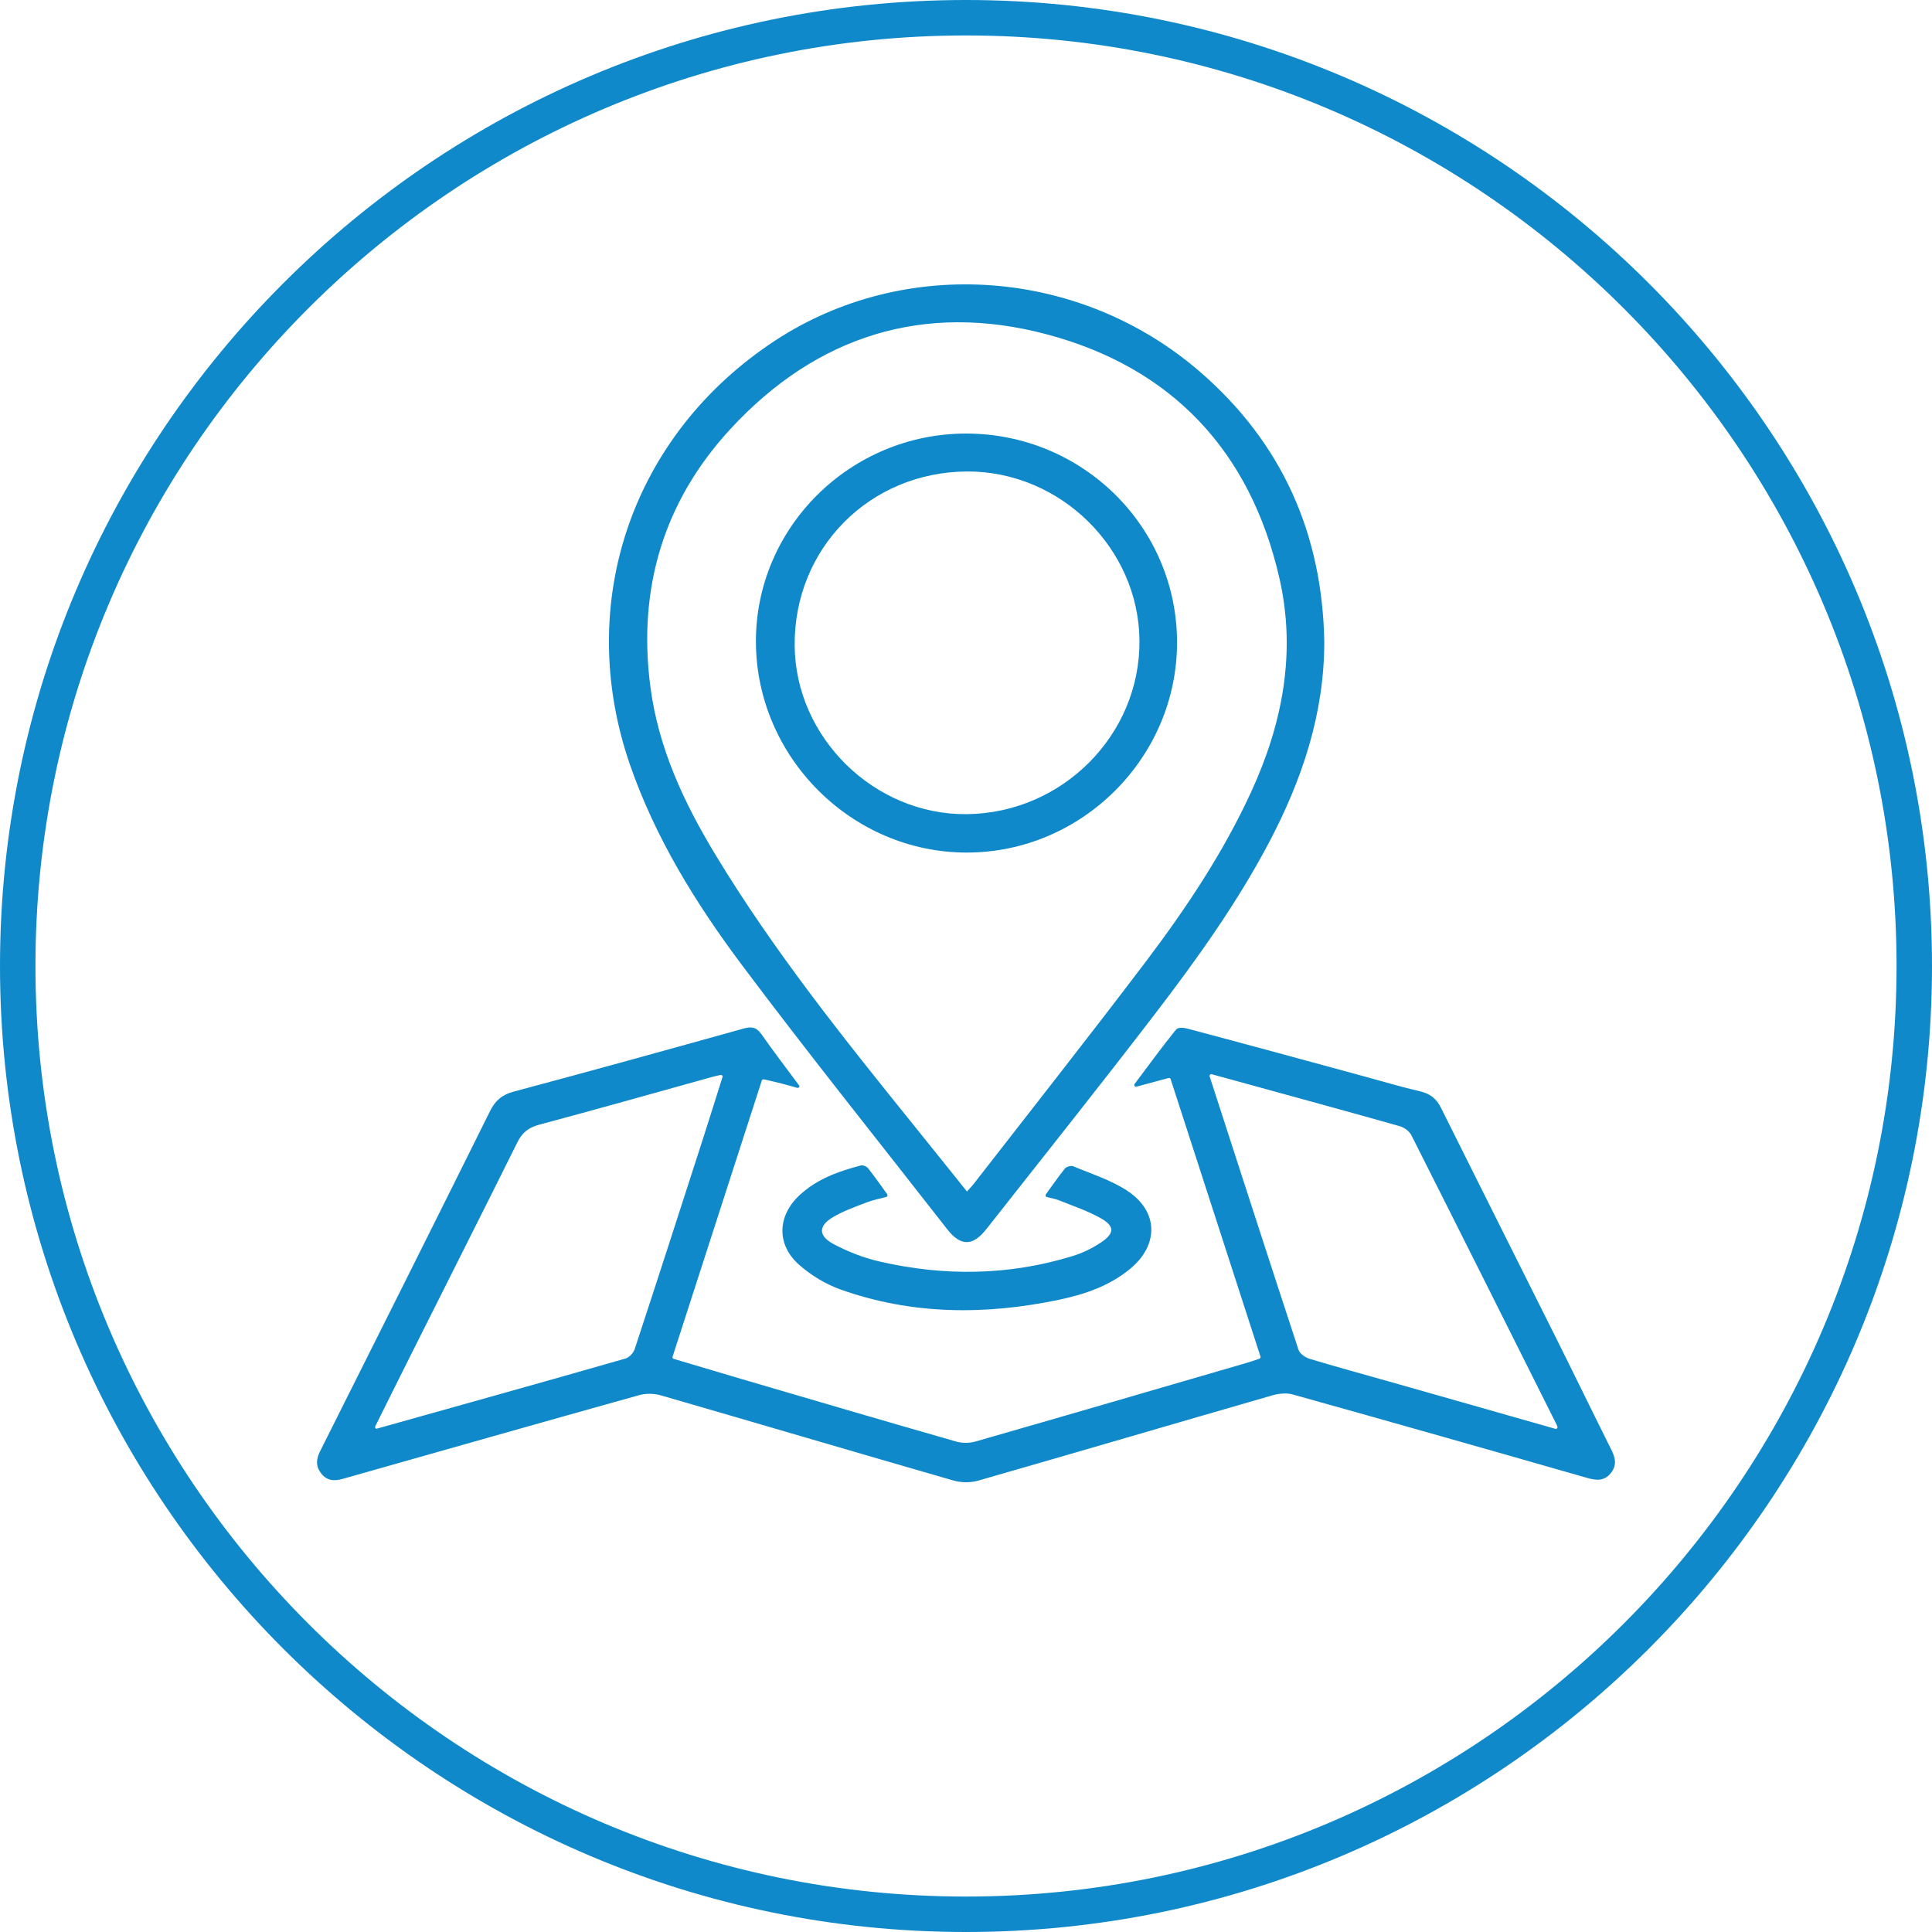
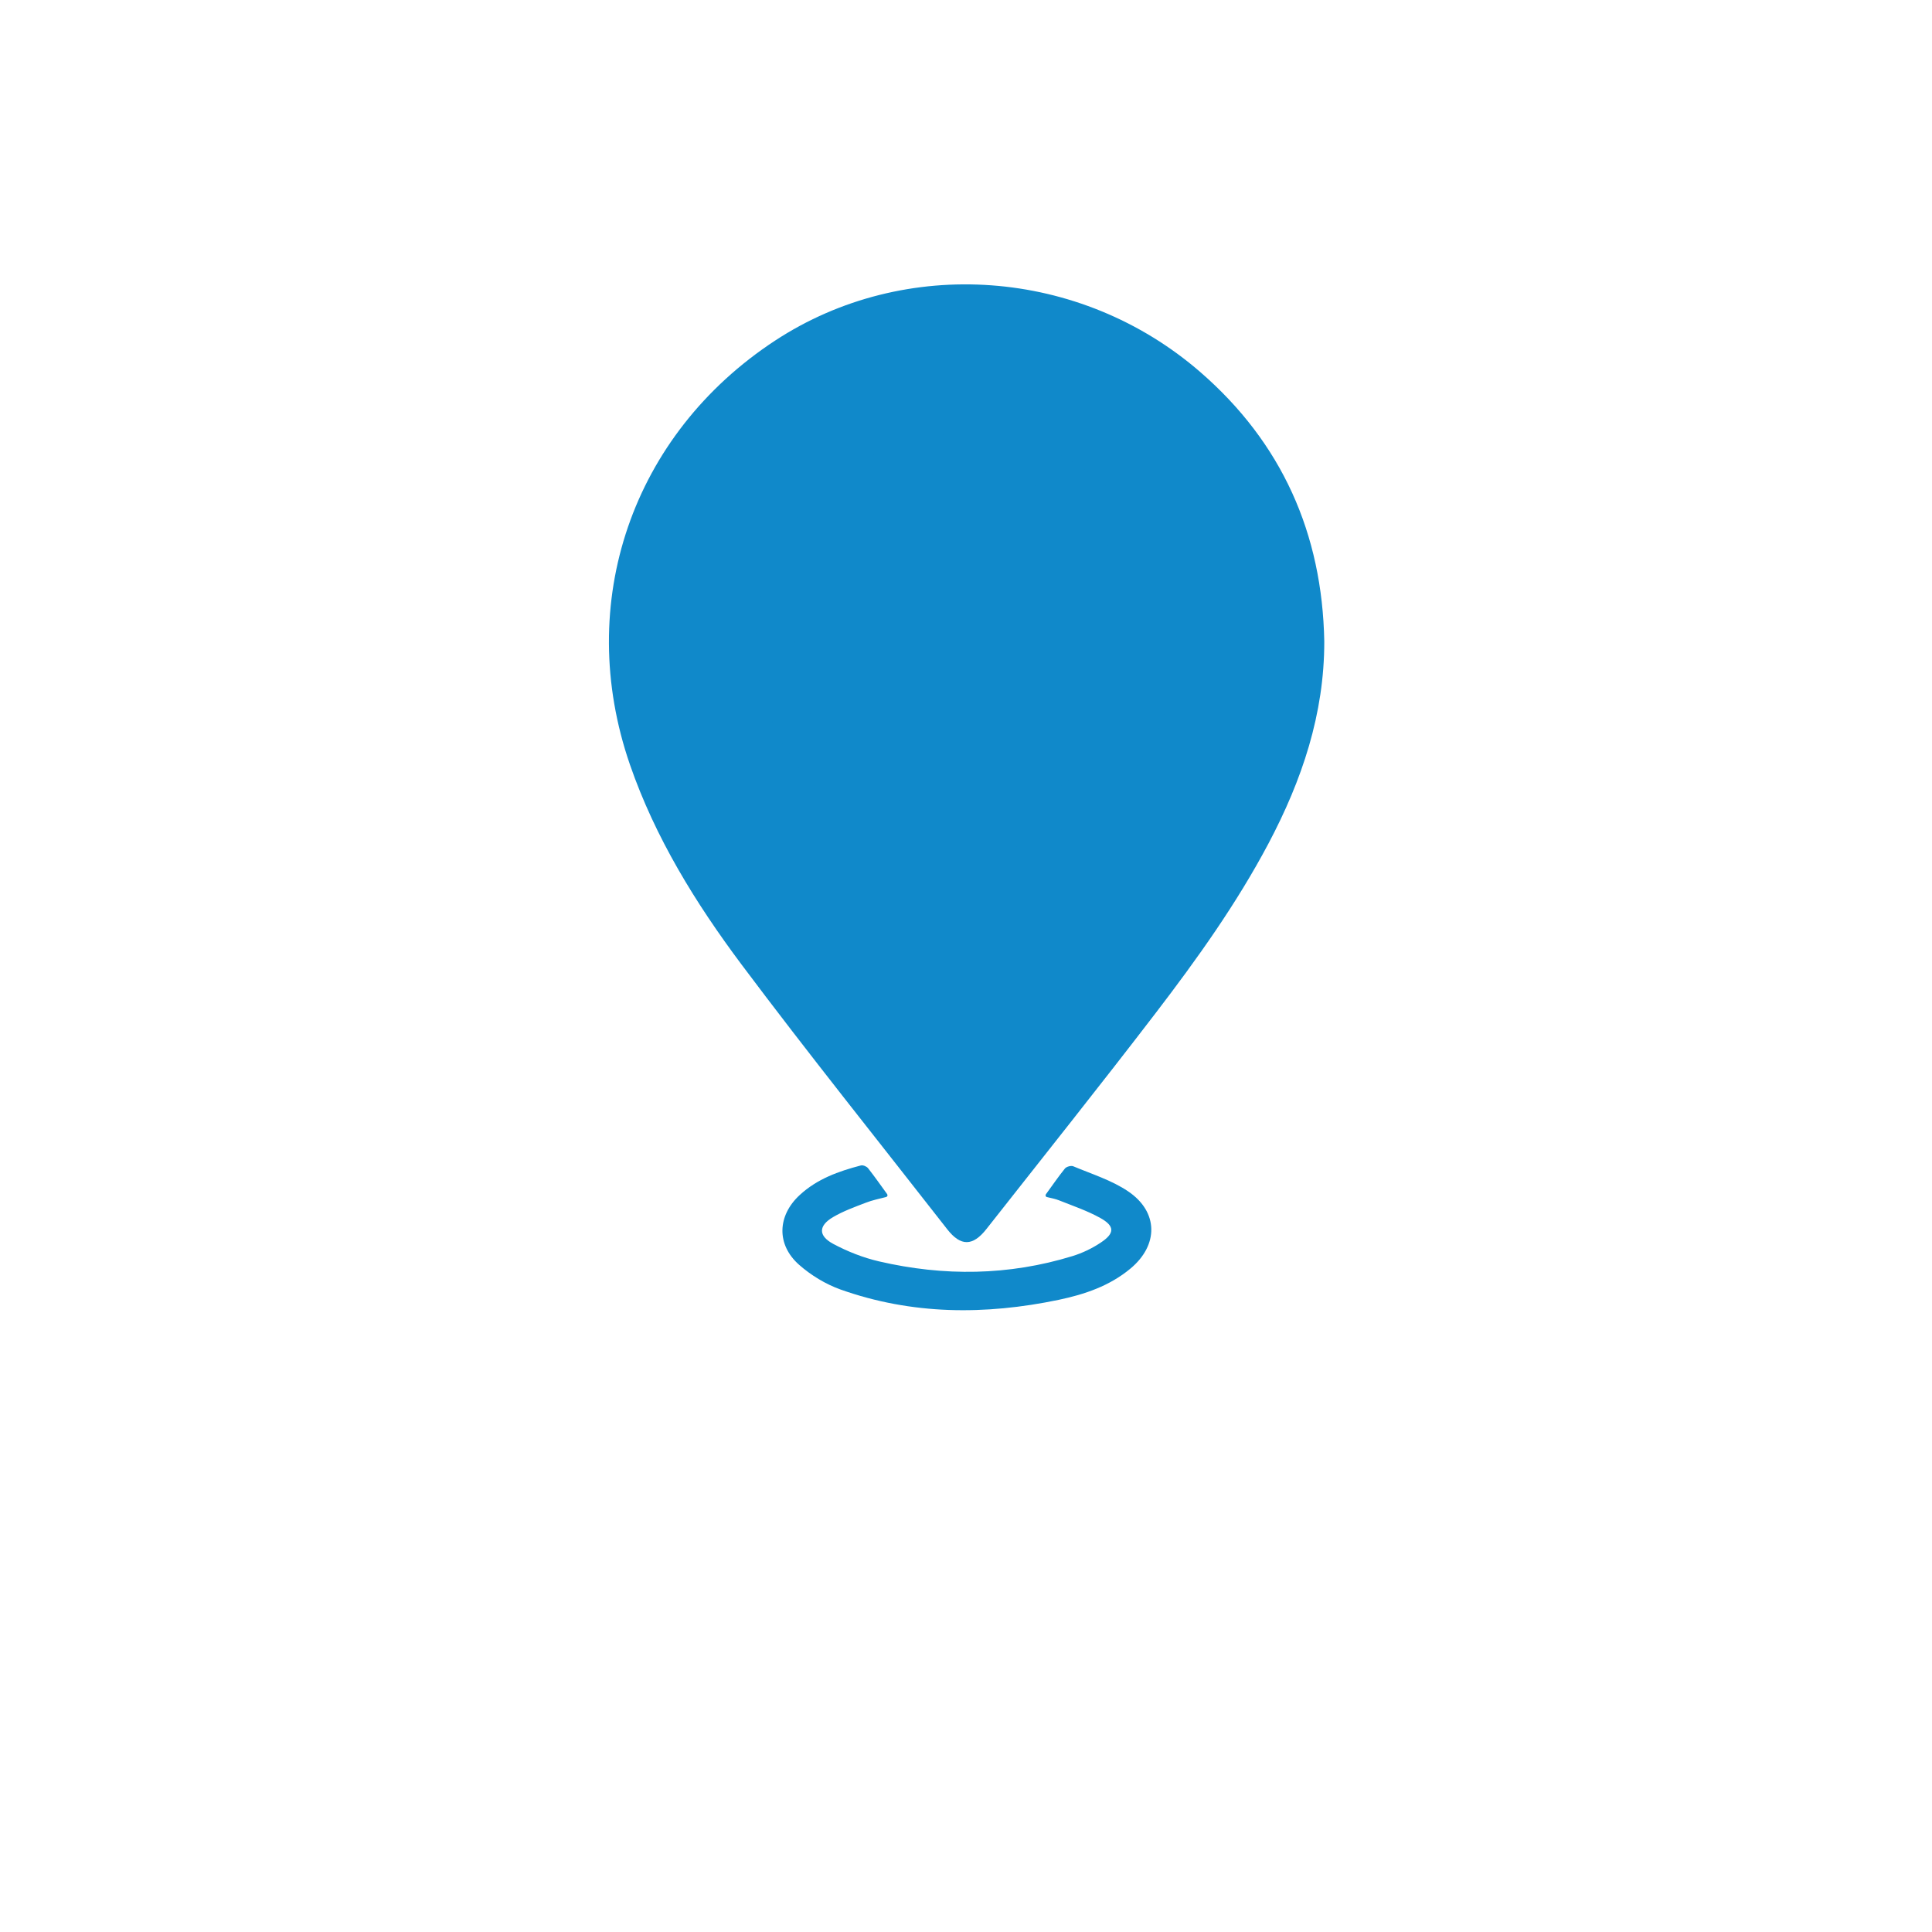
<svg xmlns="http://www.w3.org/2000/svg" id="Layer_1" data-name="Layer 1" viewBox="0 0 163.5 163.5">
  <defs>
    <style>
      .cls-1 {
        fill: #1089ca;
      }
    </style>
  </defs>
  <g>
-     <path class="cls-1" d="M67.62,91.83c.09.11-.02.27-.16.23-.53-.15-.94-.27-1.35-.37-.45-.12-.91-.22-1.46-.35-.08-.02-.15.03-.18.1-2.51,7.78-5.01,15.52-7.55,23.37-.03.08.02.17.1.19,1.97.58,3.83,1.14,5.69,1.69,6.06,1.78,12.12,3.56,18.19,5.3.51.15,1.14.15,1.66,0,7.63-2.19,15.24-4.41,22.86-6.63.35-.1.7-.22,1.15-.37.08-.03.12-.11.1-.19-2.54-7.85-5.06-15.62-7.6-23.47-.02-.08-.11-.12-.18-.1-.89.24-1.74.47-2.71.73-.14.04-.24-.12-.16-.23,1.22-1.63,2.32-3.13,3.48-4.57.24-.3.79-.16,1.11-.08,5,1.33,9.99,2.69,14.98,4.05,1.53.42,3.05.87,4.6,1.23.84.2,1.37.61,1.76,1.4,3.21,6.45,6.45,12.89,9.67,19.34,1.59,3.18,3.14,6.38,4.73,9.56.36.71.51,1.36-.05,2.03-.56.67-1.22.6-1.99.38-8.3-2.38-16.6-4.74-24.91-7.06-.53-.15-1.19-.08-1.74.08-8.29,2.39-16.57,4.83-24.87,7.21-.65.19-1.46.18-2.11-.01-8.26-2.38-16.51-4.82-24.77-7.21-.57-.16-1.26-.17-1.83-.01-8.37,2.34-16.74,4.72-25.1,7.09-.7.2-1.32.15-1.8-.47-.47-.6-.43-1.2-.1-1.86,4.81-9.59,9.62-19.19,14.39-28.8.44-.89,1.02-1.39,2.01-1.65,6.5-1.74,12.98-3.53,19.46-5.34.69-.19,1.09-.1,1.51.5.98,1.4,2.02,2.76,3.17,4.31ZM131.62,120.92c.11.03.22-.07.18-.19-.02-.06-.04-.11-.06-.15-4.09-8.17-8.18-16.35-12.3-24.51-.17-.34-.6-.65-.97-.76-4.24-1.2-8.5-2.36-12.75-3.53-1.03-.28-2.06-.57-3.17-.87-.12-.03-.22.08-.18.19,2.53,7.8,5,15.47,7.52,23.13.11.33.57.65.93.76,2.22.67,4.45,1.28,6.68,1.91,4.67,1.33,9.34,2.65,14.13,4.02ZM61.14,91.16c.04-.11-.06-.22-.18-.19-.26.06-.46.11-.66.16-4.89,1.36-9.77,2.74-14.67,4.05-.91.24-1.45.68-1.86,1.52-2.98,6-6,11.97-9,17.96-1.01,2.01-2,4.02-3.01,6.04-.04.08,0,.18.08.21.01,0,.02,0,.03,0,7.02-1.97,14.05-3.93,21.06-5.94.32-.09.67-.47.78-.79,1.93-5.87,3.83-11.76,5.73-17.65.57-1.75,1.11-3.51,1.7-5.37Z" />
-     <path class="cls-1" d="M112.07,54.28c.01,6.14-1.89,11.75-4.72,17.1-2.7,5.1-6.05,9.78-9.54,14.34-4.71,6.15-9.55,12.21-14.34,18.3-1.15,1.46-2.17,1.46-3.3.02-5.82-7.46-11.75-14.85-17.42-22.42-3.88-5.19-7.3-10.72-9.44-16.91-4.73-13.69.18-27.95,12.29-35.89,10.99-7.2,25.81-6.15,35.97,2.66,6.91,5.99,10.33,13.67,10.5,22.8ZM81.83,100.83c.28-.31.46-.49.61-.69,4.87-6.27,9.79-12.5,14.58-18.83,3.39-4.49,6.51-9.17,8.87-14.31,2.65-5.77,3.82-11.8,2.38-18.08-2.46-10.76-9.12-17.82-19.7-20.63-10.36-2.75-19.48.13-26.75,8.01-5.65,6.12-7.87,13.5-6.78,21.82.68,5.22,2.86,9.85,5.54,14.27,4.9,8.09,10.8,15.46,16.72,22.8,1.49,1.85,2.98,3.71,4.53,5.64Z" />
+     <path class="cls-1" d="M112.07,54.28c.01,6.14-1.89,11.75-4.72,17.1-2.7,5.1-6.05,9.78-9.54,14.34-4.71,6.15-9.55,12.21-14.34,18.3-1.15,1.46-2.17,1.46-3.3.02-5.82-7.46-11.75-14.85-17.42-22.42-3.88-5.19-7.3-10.72-9.44-16.91-4.73-13.69.18-27.95,12.29-35.89,10.99-7.2,25.81-6.15,35.97,2.66,6.91,5.99,10.33,13.67,10.5,22.8ZM81.83,100.83Z" />
    <path class="cls-1" d="M88.6,101.31c-.11-.03-.15-.15-.09-.24.57-.78,1.06-1.5,1.61-2.18.13-.16.52-.27.71-.19,1.57.66,3.25,1.18,4.64,2.12,2.58,1.74,2.59,4.56.18,6.55-1.76,1.46-3.86,2.17-6.05,2.63-6.23,1.3-12.43,1.28-18.49-.88-1.25-.45-2.48-1.2-3.48-2.08-1.94-1.71-1.85-4.16.05-5.91,1.47-1.36,3.29-2.01,5.17-2.5.18-.05.49.08.61.23.54.69,1.05,1.41,1.62,2.2.06.09.02.21-.09.24-.61.16-1.18.27-1.71.48-.94.36-1.91.71-2.78,1.22-1.24.73-1.27,1.58.02,2.27,1.22.65,2.54,1.17,3.88,1.48,5.48,1.27,10.96,1.21,16.36-.45.84-.26,1.66-.65,2.39-1.14,1.2-.79,1.2-1.4-.04-2.09-1.1-.61-2.31-1.02-3.49-1.49-.3-.12-.62-.18-1.04-.28Z" />
    <path class="cls-1" d="M99.61,54.34c.02,9.73-8.01,17.79-17.76,17.81-9.75.02-17.84-8.05-17.88-17.82-.03-9.69,7.97-17.63,17.78-17.64,9.86,0,17.84,7.88,17.86,17.65ZM81.81,39.9c-8.23.06-14.62,6.51-14.56,14.72.05,7.79,6.74,14.36,14.56,14.28,8.08-.08,14.67-6.69,14.62-14.66-.04-7.84-6.72-14.39-14.62-14.34Z" />
  </g>
-   <path class="cls-1" d="M81.75,163.5C36.67,163.5,0,126.82,0,81.75S36.67,0,81.75,0s81.75,36.67,81.75,81.75-36.67,81.75-81.75,81.75ZM81.75,3C38.33,3,3,38.33,3,81.75s35.33,78.75,78.75,78.75,78.75-35.33,78.75-78.75S125.17,3,81.75,3Z" />
</svg>